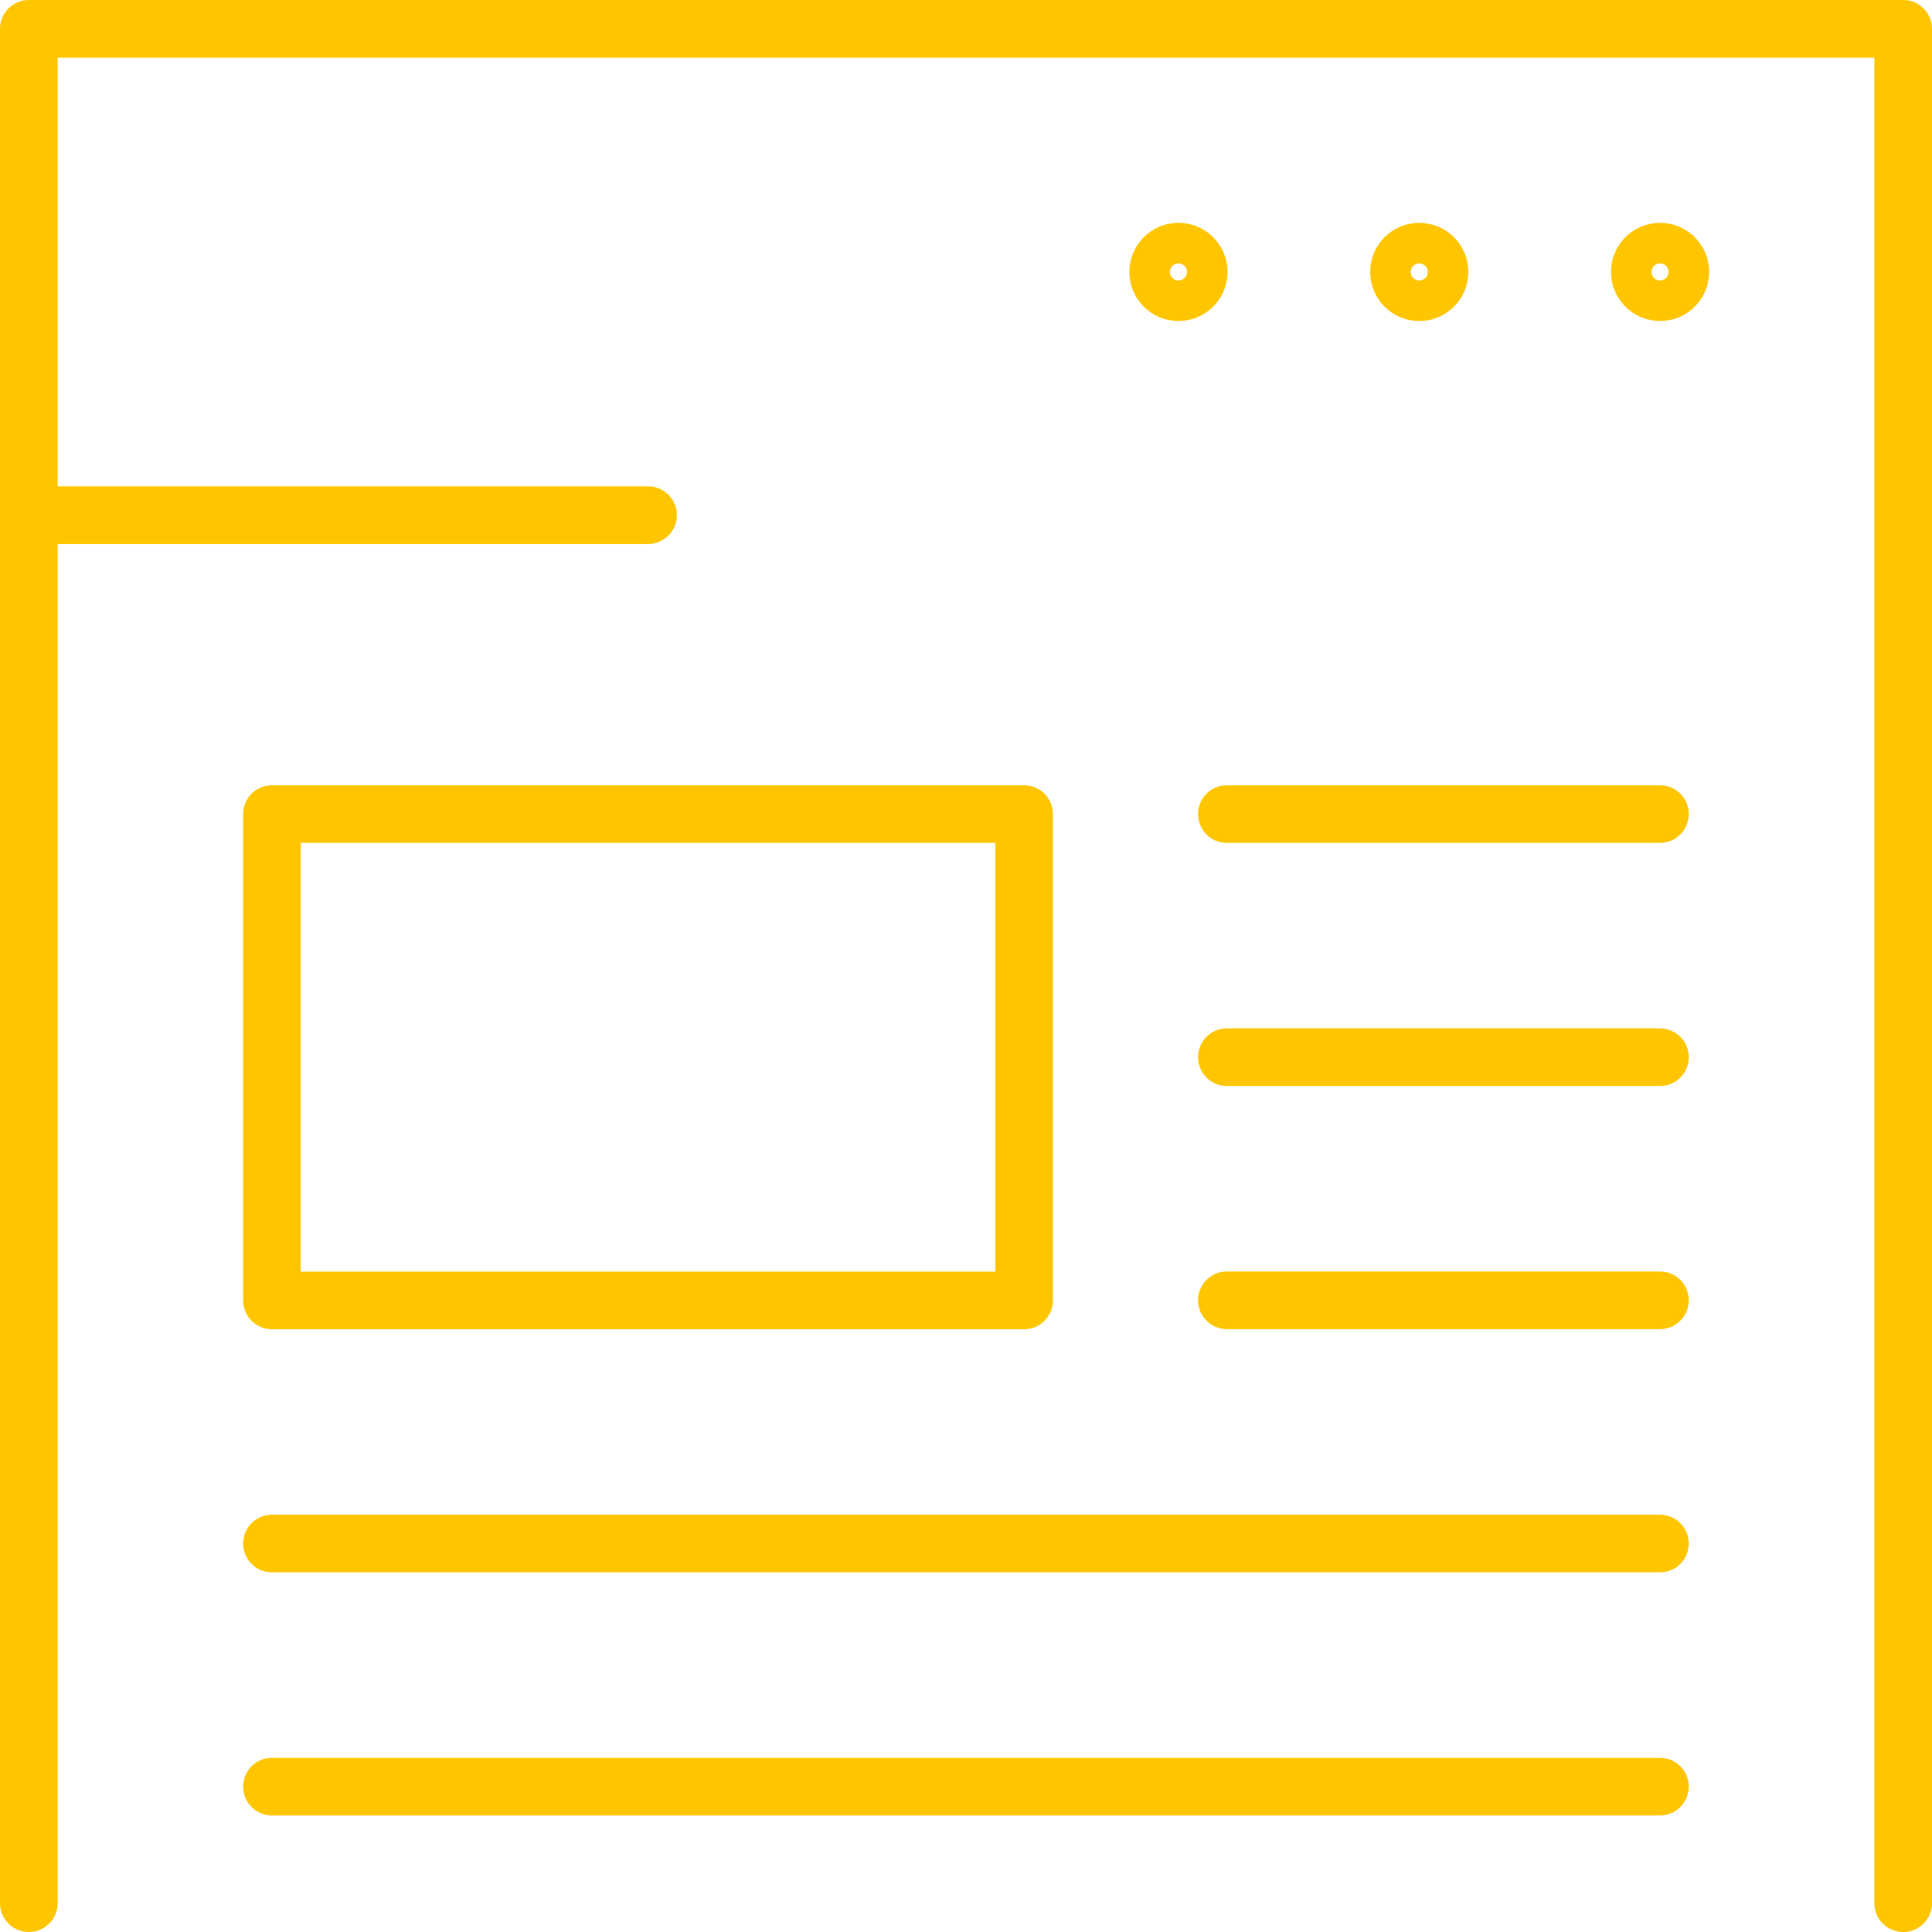
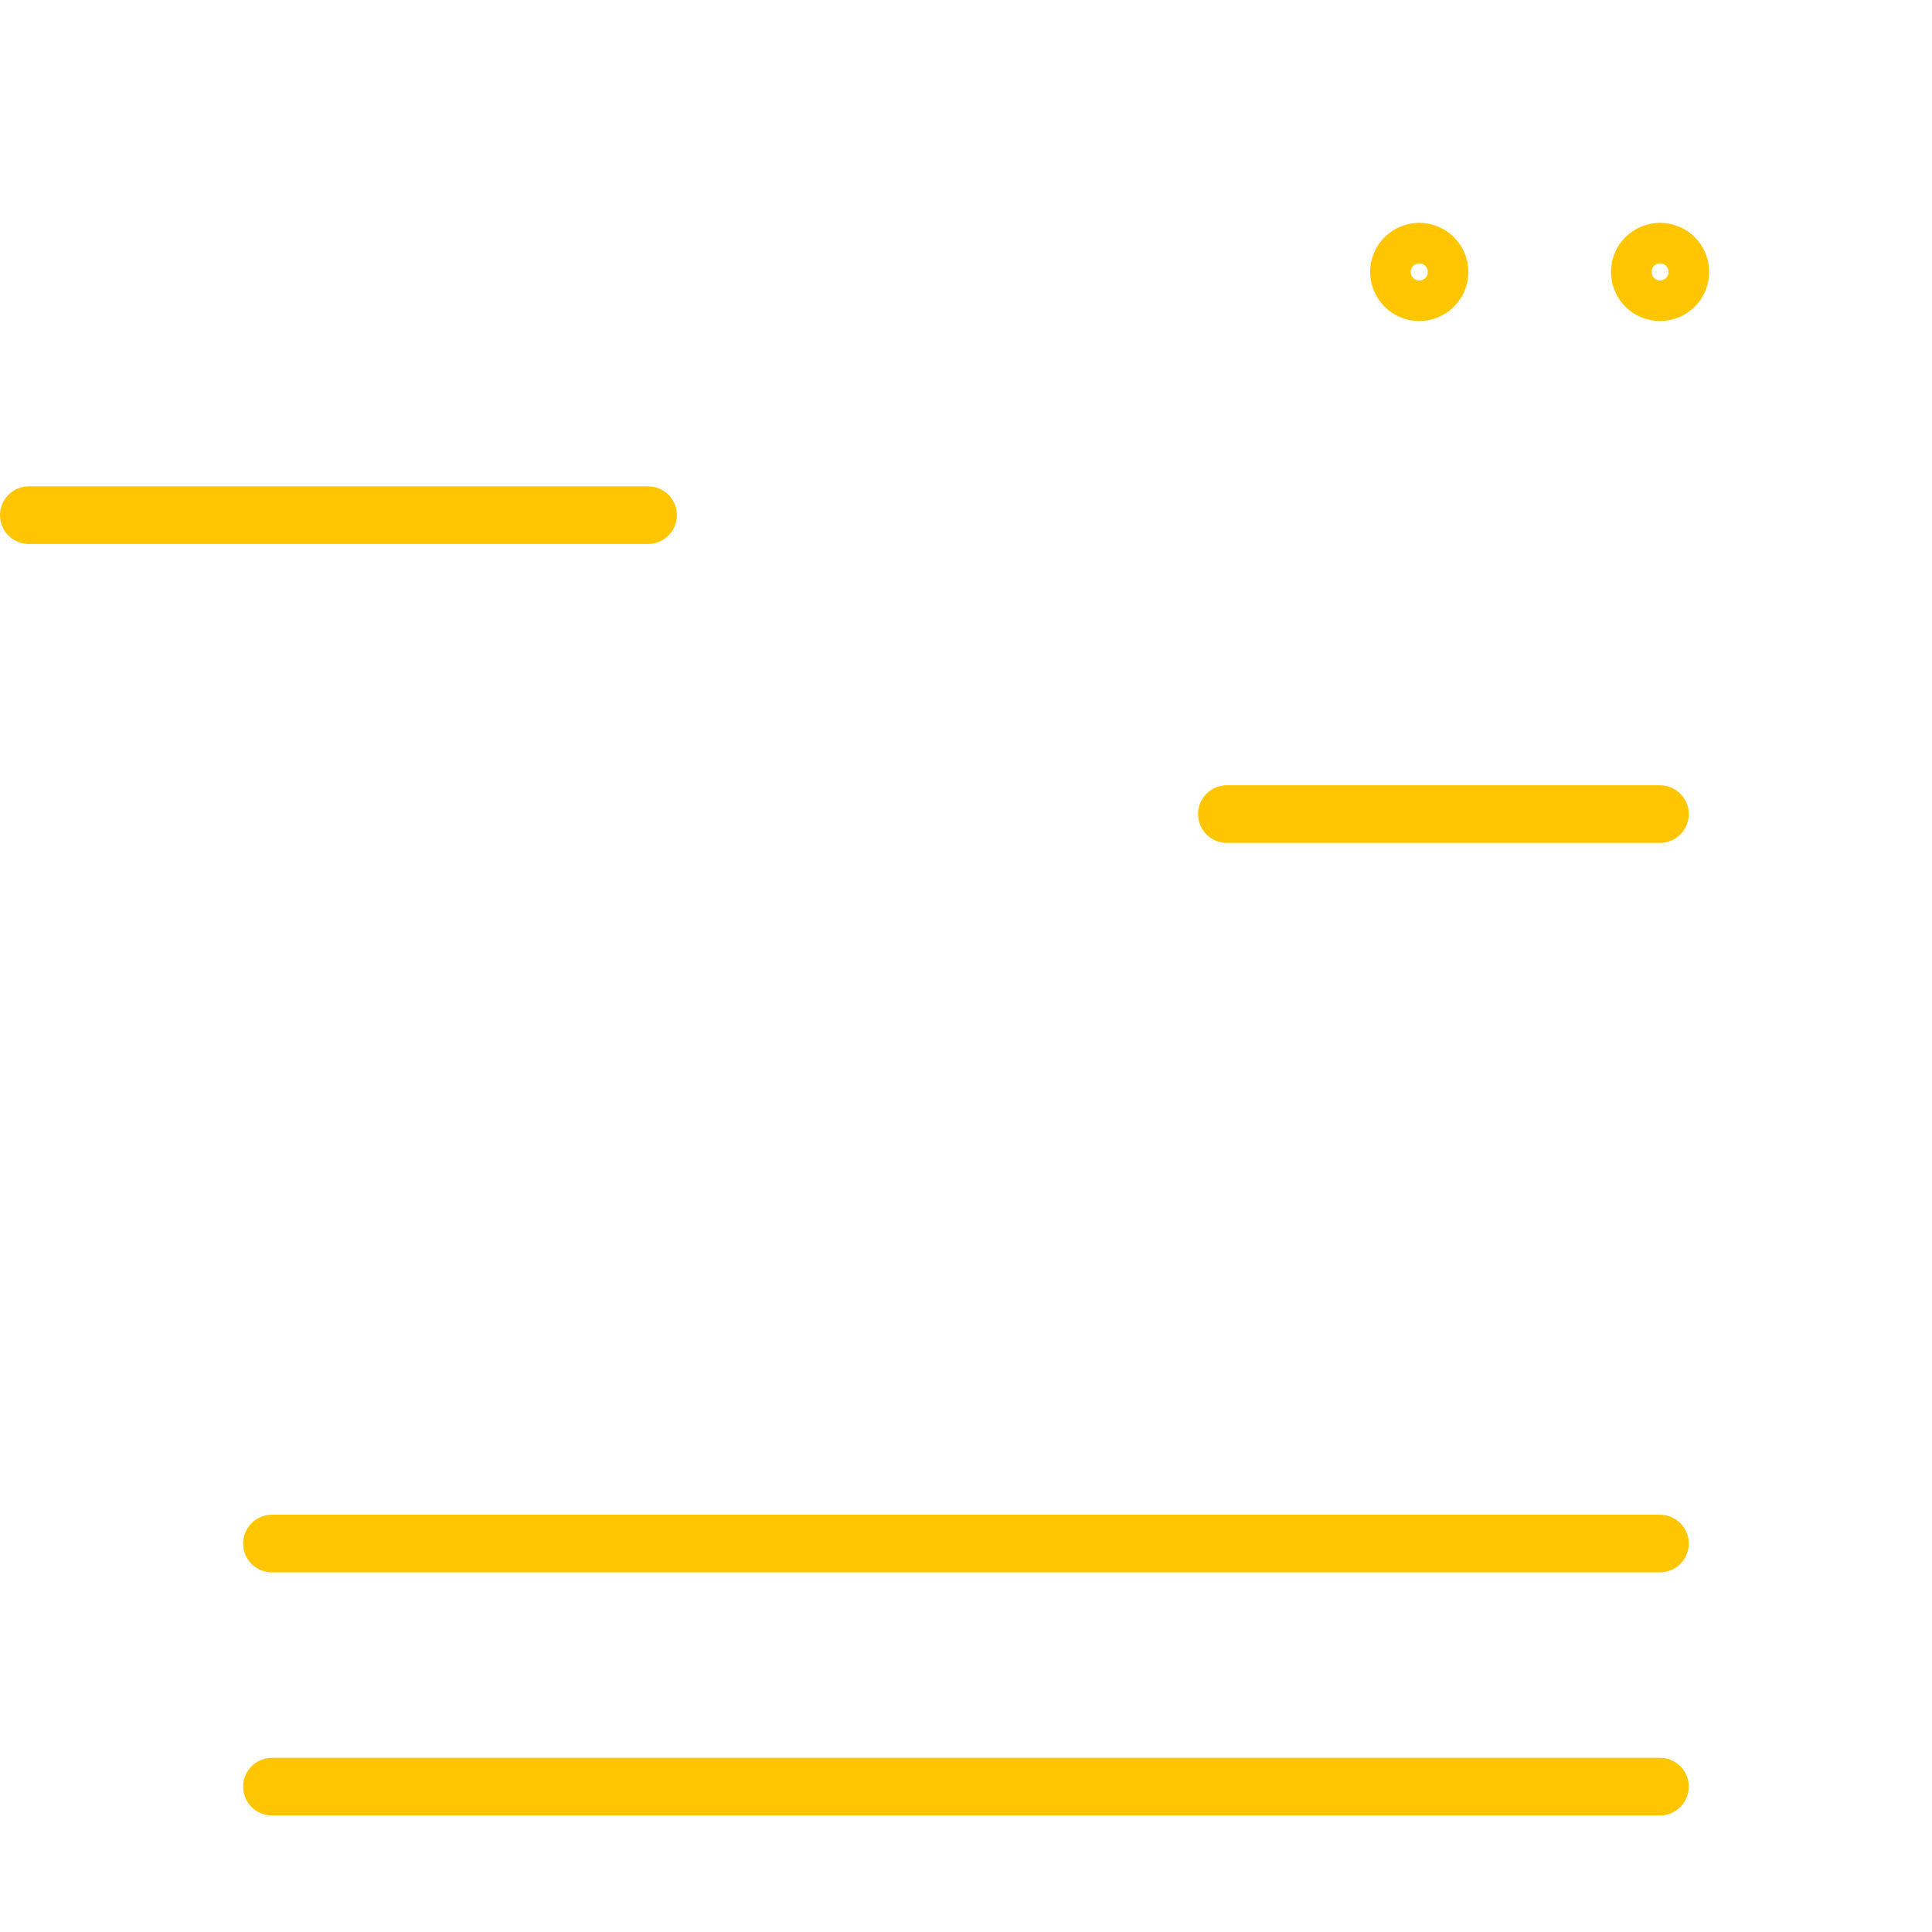
<svg xmlns="http://www.w3.org/2000/svg" id="Camada_2" data-name="Camada 2" viewBox="0 0 167.6 167.6">
  <g id="Layer_2" data-name="Layer 2">
    <g>
-       <polyline points="2.5 165.1 2.5 2.5 165.1 2.5 165.1 165.1" fill="none" stroke="#ffc600" stroke-linecap="round" stroke-linejoin="round" stroke-width="5" />
      <circle cx="144.01" cy="23.59" r="1.76" fill="none" stroke="#ffc600" stroke-linecap="round" stroke-linejoin="round" stroke-width="5" />
      <path d="M124.88,23.59c0,.97-.79,1.76-1.76,1.76s-1.76-.79-1.76-1.76.79-1.76,1.76-1.76,1.76.79,1.76,1.76Z" fill="none" stroke="#ffc600" stroke-linecap="round" stroke-linejoin="round" stroke-width="5" />
-       <path d="M103.99,23.59c0,.97-.79,1.76-1.76,1.76s-1.76-.79-1.76-1.76.79-1.76,1.76-1.76,1.76.79,1.76,1.76Z" fill="none" stroke="#ffc600" stroke-linecap="round" stroke-linejoin="round" stroke-width="5" />
-       <rect x="23.59" y="70.62" width="65.25" height="42.19" fill="none" stroke="#ffc600" stroke-linecap="round" stroke-linejoin="round" stroke-width="5" />
      <line x1="2.5" y1="44.69" x2="56.22" y2="44.69" fill="none" stroke="#ffc600" stroke-linecap="round" stroke-linejoin="round" stroke-width="5" />
      <line x1="144" y1="70.62" x2="106.43" y2="70.62" fill="none" stroke="#ffc600" stroke-linecap="round" stroke-linejoin="round" stroke-width="5" />
-       <line x1="144" y1="91.71" x2="106.43" y2="91.71" fill="none" stroke="#ffc600" stroke-linecap="round" stroke-linejoin="round" stroke-width="5" />
-       <line x1="144" y1="112.8" x2="106.43" y2="112.8" fill="none" stroke="#ffc600" stroke-linecap="round" stroke-linejoin="round" stroke-width="5" />
      <line x1="144" y1="133.9" x2="23.59" y2="133.9" fill="none" stroke="#ffc600" stroke-linecap="round" stroke-linejoin="round" stroke-width="5" />
      <line x1="144" y1="154.99" x2="23.59" y2="154.99" fill="none" stroke="#ffc600" stroke-linecap="round" stroke-linejoin="round" stroke-width="5" />
    </g>
  </g>
</svg>